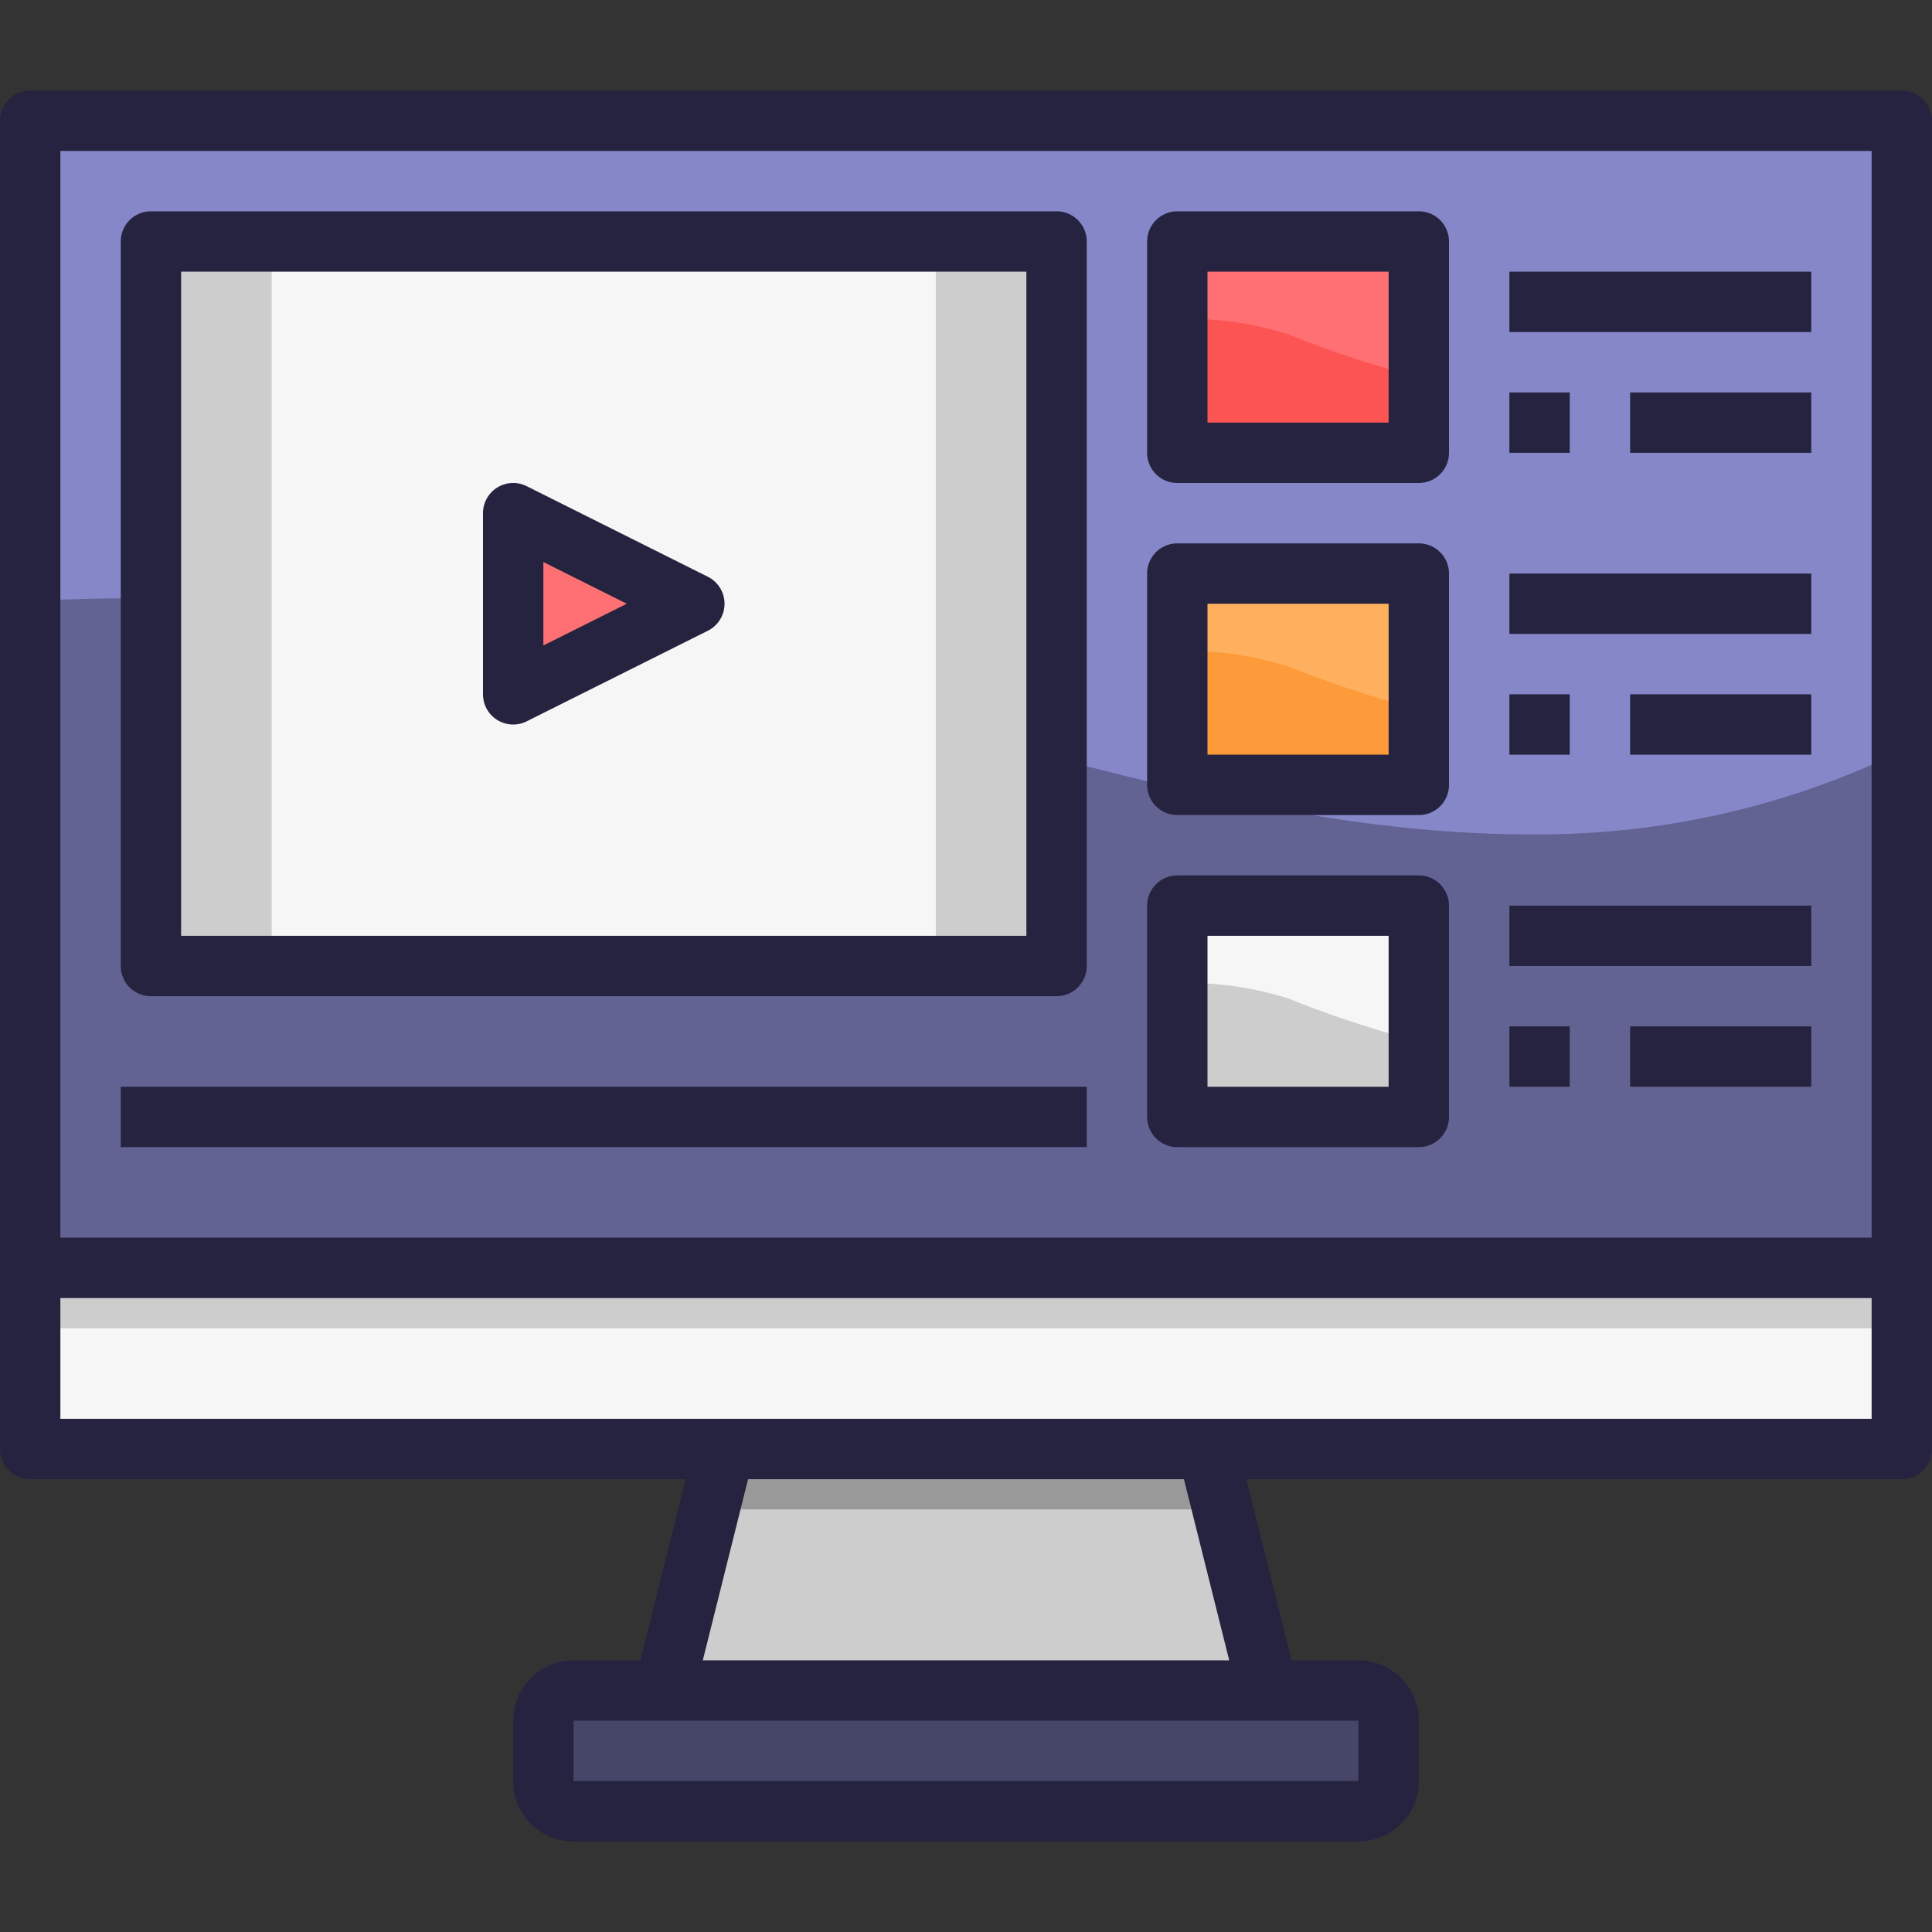
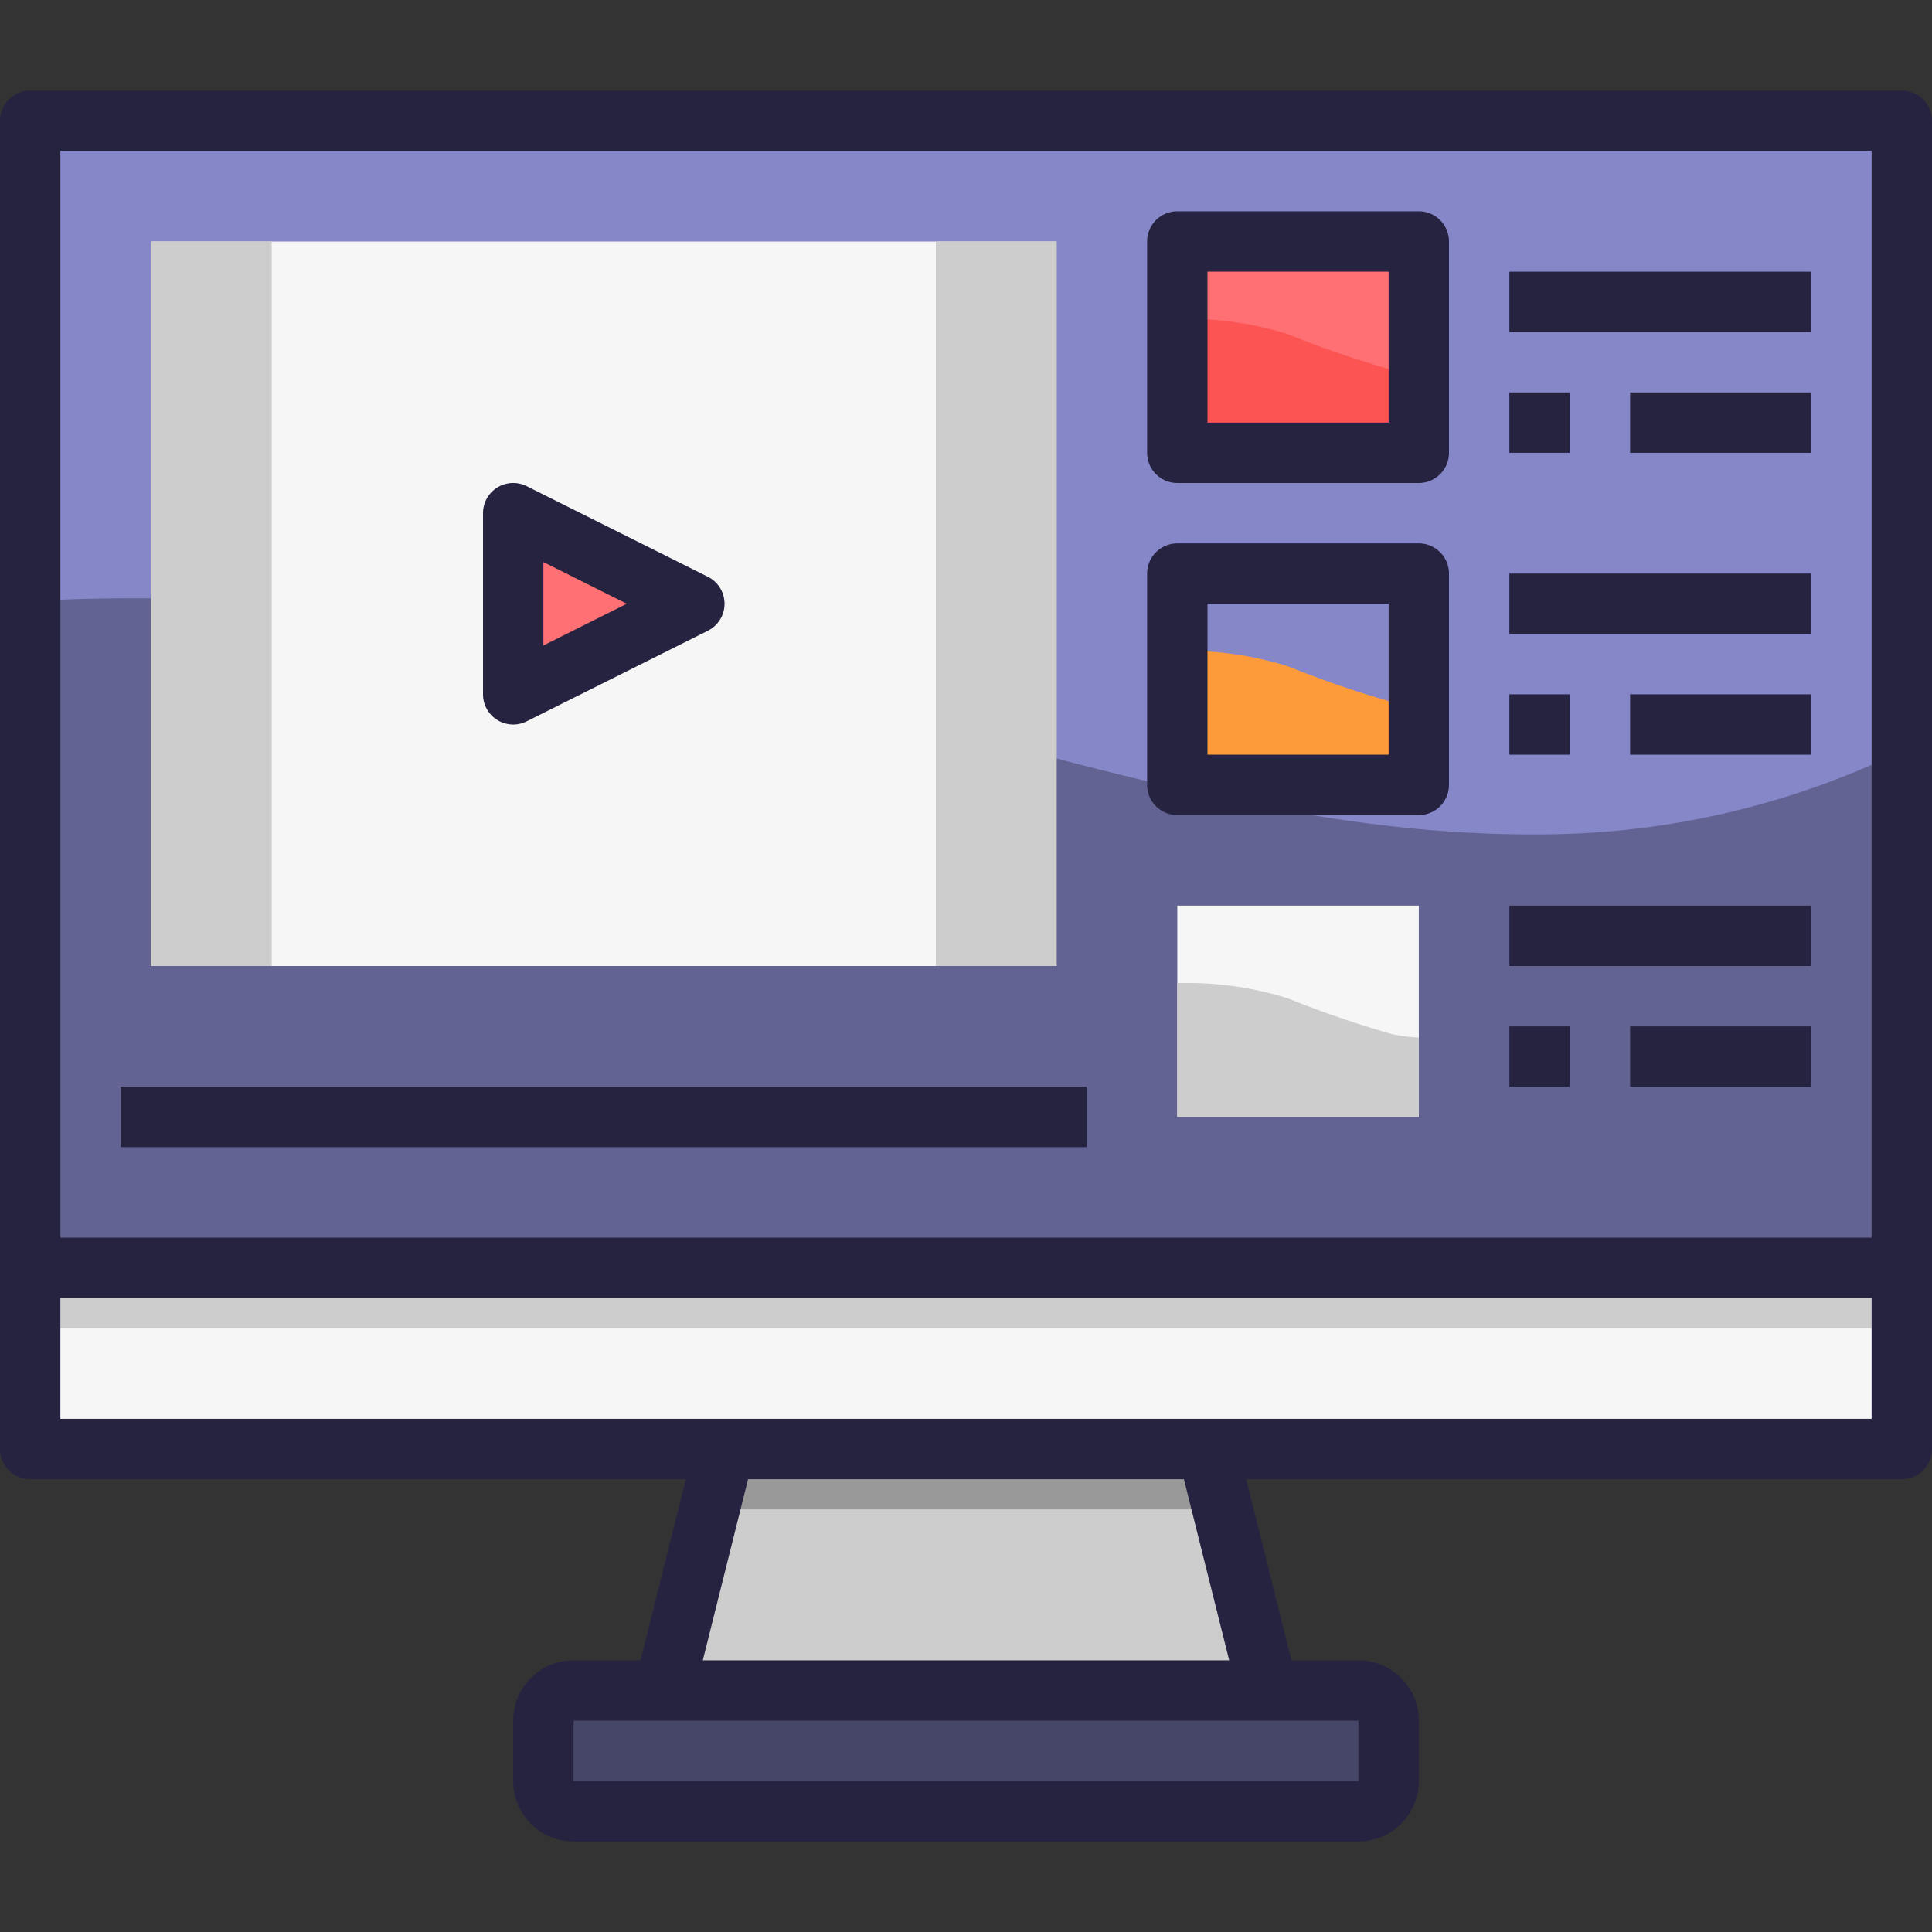
<svg xmlns="http://www.w3.org/2000/svg" viewBox="0 0 64 64">
  <rect x="0" y="0" width="64" height="64" fill="#333333" stroke="none" />
  <defs>
    <style>.cls-1{fill:#f6f6f6;}.cls-2{fill:#32c5f4;}.cls-3{fill:#cdcdcd;}.cls-4{fill:#454668;}.cls-5{fill:#999;}.cls-6{fill:#8687c9;}.cls-7{fill:#626393;}.cls-8{fill:#ffb05e;}.cls-9{fill:#fe7073;}.cls-10{fill:#fc5452;}.cls-11{fill:#fd9b3a;}.cls-12{fill:#252340;}</style>
  </defs>
  <title>3-Computer Application</title>
  <g id="_3-Computer_Application" data-name="3-Computer Application">
    <rect class="cls-1" x="1" y="4" width="62" height="44" />
    <path class="cls-2" d="M45.322,28.639a19.944,19.944,0,0,1-9.493.687c-5.249-.7-10.286-2.5-15.485-3.506S9.5,24.687,4.825,27.165A19.226,19.226,0,0,0,1,29.919V48H63V19.274a16.36,16.36,0,0,0-5.244,1.478C53.311,22.87,49.943,26.94,45.322,28.639Z" />
    <rect class="cls-1" x="1" y="42" width="62" height="6" />
    <rect class="cls-3" x="1" y="42" width="62" height="2" />
    <polygon class="cls-3" points="42 56 22 56 24 48 40 48 42 56" />
    <g id="_Group_" data-name="&lt;Group&gt;">
      <rect class="cls-4" x="18" y="56" width="28" height="4" rx="1" ry="1" />
    </g>
    <polygon class="cls-5" points="40 48 24 48 23.5 50 40.5 50 40 48" />
    <rect class="cls-6" x="1" y="4" width="62" height="38" />
    <path class="cls-7" d="M29.407,23.649A108,108,0,0,0,7.438,19.887,63.423,63.423,0,0,0,1,19.913V42H63V24.876a27.536,27.536,0,0,1-12.145,2.763C43.56,27.672,36.467,25.486,29.407,23.649Z" />
    <rect class="cls-1" x="39" y="30" width="8" height="7" />
-     <rect class="cls-8" x="39" y="19" width="8" height="7" />
    <rect class="cls-9" x="39" y="8" width="8" height="7" />
    <polygon class="cls-9" points="23 20 17 23 17 17 23 20" />
    <path class="cls-1" d="M35,8V32H5V8ZM17,23l6-3-6-3Z" />
    <rect class="cls-3" x="31" y="8" width="4" height="24" />
    <rect class="cls-3" x="5" y="8" width="4" height="24" />
-     <path class="cls-10" d="M42.671,11.074A11.028,11.028,0,0,0,39,10.568V15h8V12.369a5.29,5.29,0,0,1-.883-.111A35.476,35.476,0,0,1,42.671,11.074Z" />
+     <path class="cls-10" d="M42.671,11.074A11.028,11.028,0,0,0,39,10.568V15h8V12.369a5.29,5.29,0,0,1-.883-.111A35.476,35.476,0,0,1,42.671,11.074" />
    <path class="cls-11" d="M42.671,22.074A11.028,11.028,0,0,0,39,21.568V26h8V23.369a5.29,5.29,0,0,1-.883-.111A35.476,35.476,0,0,1,42.671,22.074Z" />
    <path class="cls-3" d="M42.671,33.074A11.028,11.028,0,0,0,39,32.568V37h8V34.369a5.29,5.29,0,0,1-.883-.111A35.476,35.476,0,0,1,42.671,33.074Z" />
    <path class="cls-12" d="M63,3H1A1,1,0,0,0,0,4V48a1,1,0,0,0,1,1H22.719l-1.5,6H19a2,2,0,0,0-2,2v2a2,2,0,0,0,2,2H45a2,2,0,0,0,2-2V57a2,2,0,0,0-2-2H42.78l-1.5-6H63a1,1,0,0,0,1-1V4A1,1,0,0,0,63,3ZM62,5V41H2V5ZM45,59H19V57H45ZM23.281,55l1.5-6H39.219l1.5,6ZM40,47H2V43H62v4Z" />
-     <path class="cls-12" d="M5,33H35a1,1,0,0,0,1-1V8a1,1,0,0,0-1-1H5A1,1,0,0,0,4,8V32A1,1,0,0,0,5,33ZM6,9H34V31H6Z" />
    <path class="cls-12" d="M39,16h8a1,1,0,0,0,1-1V8a1,1,0,0,0-1-1H39a1,1,0,0,0-1,1v7A1,1,0,0,0,39,16Zm1-7h6v5H40Z" />
    <path class="cls-12" d="M39,27h8a1,1,0,0,0,1-1V19a1,1,0,0,0-1-1H39a1,1,0,0,0-1,1v7A1,1,0,0,0,39,27Zm1-7h6v5H40Z" />
-     <path class="cls-12" d="M39,38h8a1,1,0,0,0,1-1V30a1,1,0,0,0-1-1H39a1,1,0,0,0-1,1v7A1,1,0,0,0,39,38Zm1-7h6v5H40Z" />
    <path class="cls-12" d="M23.447,19.105l-6-3A1,1,0,0,0,16,17v6a1,1,0,0,0,1.447.895l6-3a1,1,0,0,0,0-1.79ZM18,21.382V18.618L20.764,20Z" />
    <rect class="cls-12" x="50" y="9" width="10" height="2" />
    <rect class="cls-12" x="54" y="13" width="6" height="2" />
    <rect class="cls-12" x="50" y="13" width="2" height="2" />
    <rect class="cls-12" x="50" y="19" width="10" height="2" />
    <rect class="cls-12" x="54" y="23" width="6" height="2" />
    <rect class="cls-12" x="50" y="23" width="2" height="2" />
    <rect class="cls-12" x="50" y="30" width="10" height="2" />
    <rect class="cls-12" x="54" y="34" width="6" height="2" />
    <rect class="cls-12" x="50" y="34" width="2" height="2" />
    <rect class="cls-12" x="4" y="36" width="32" height="2" />
  </g>
</svg>